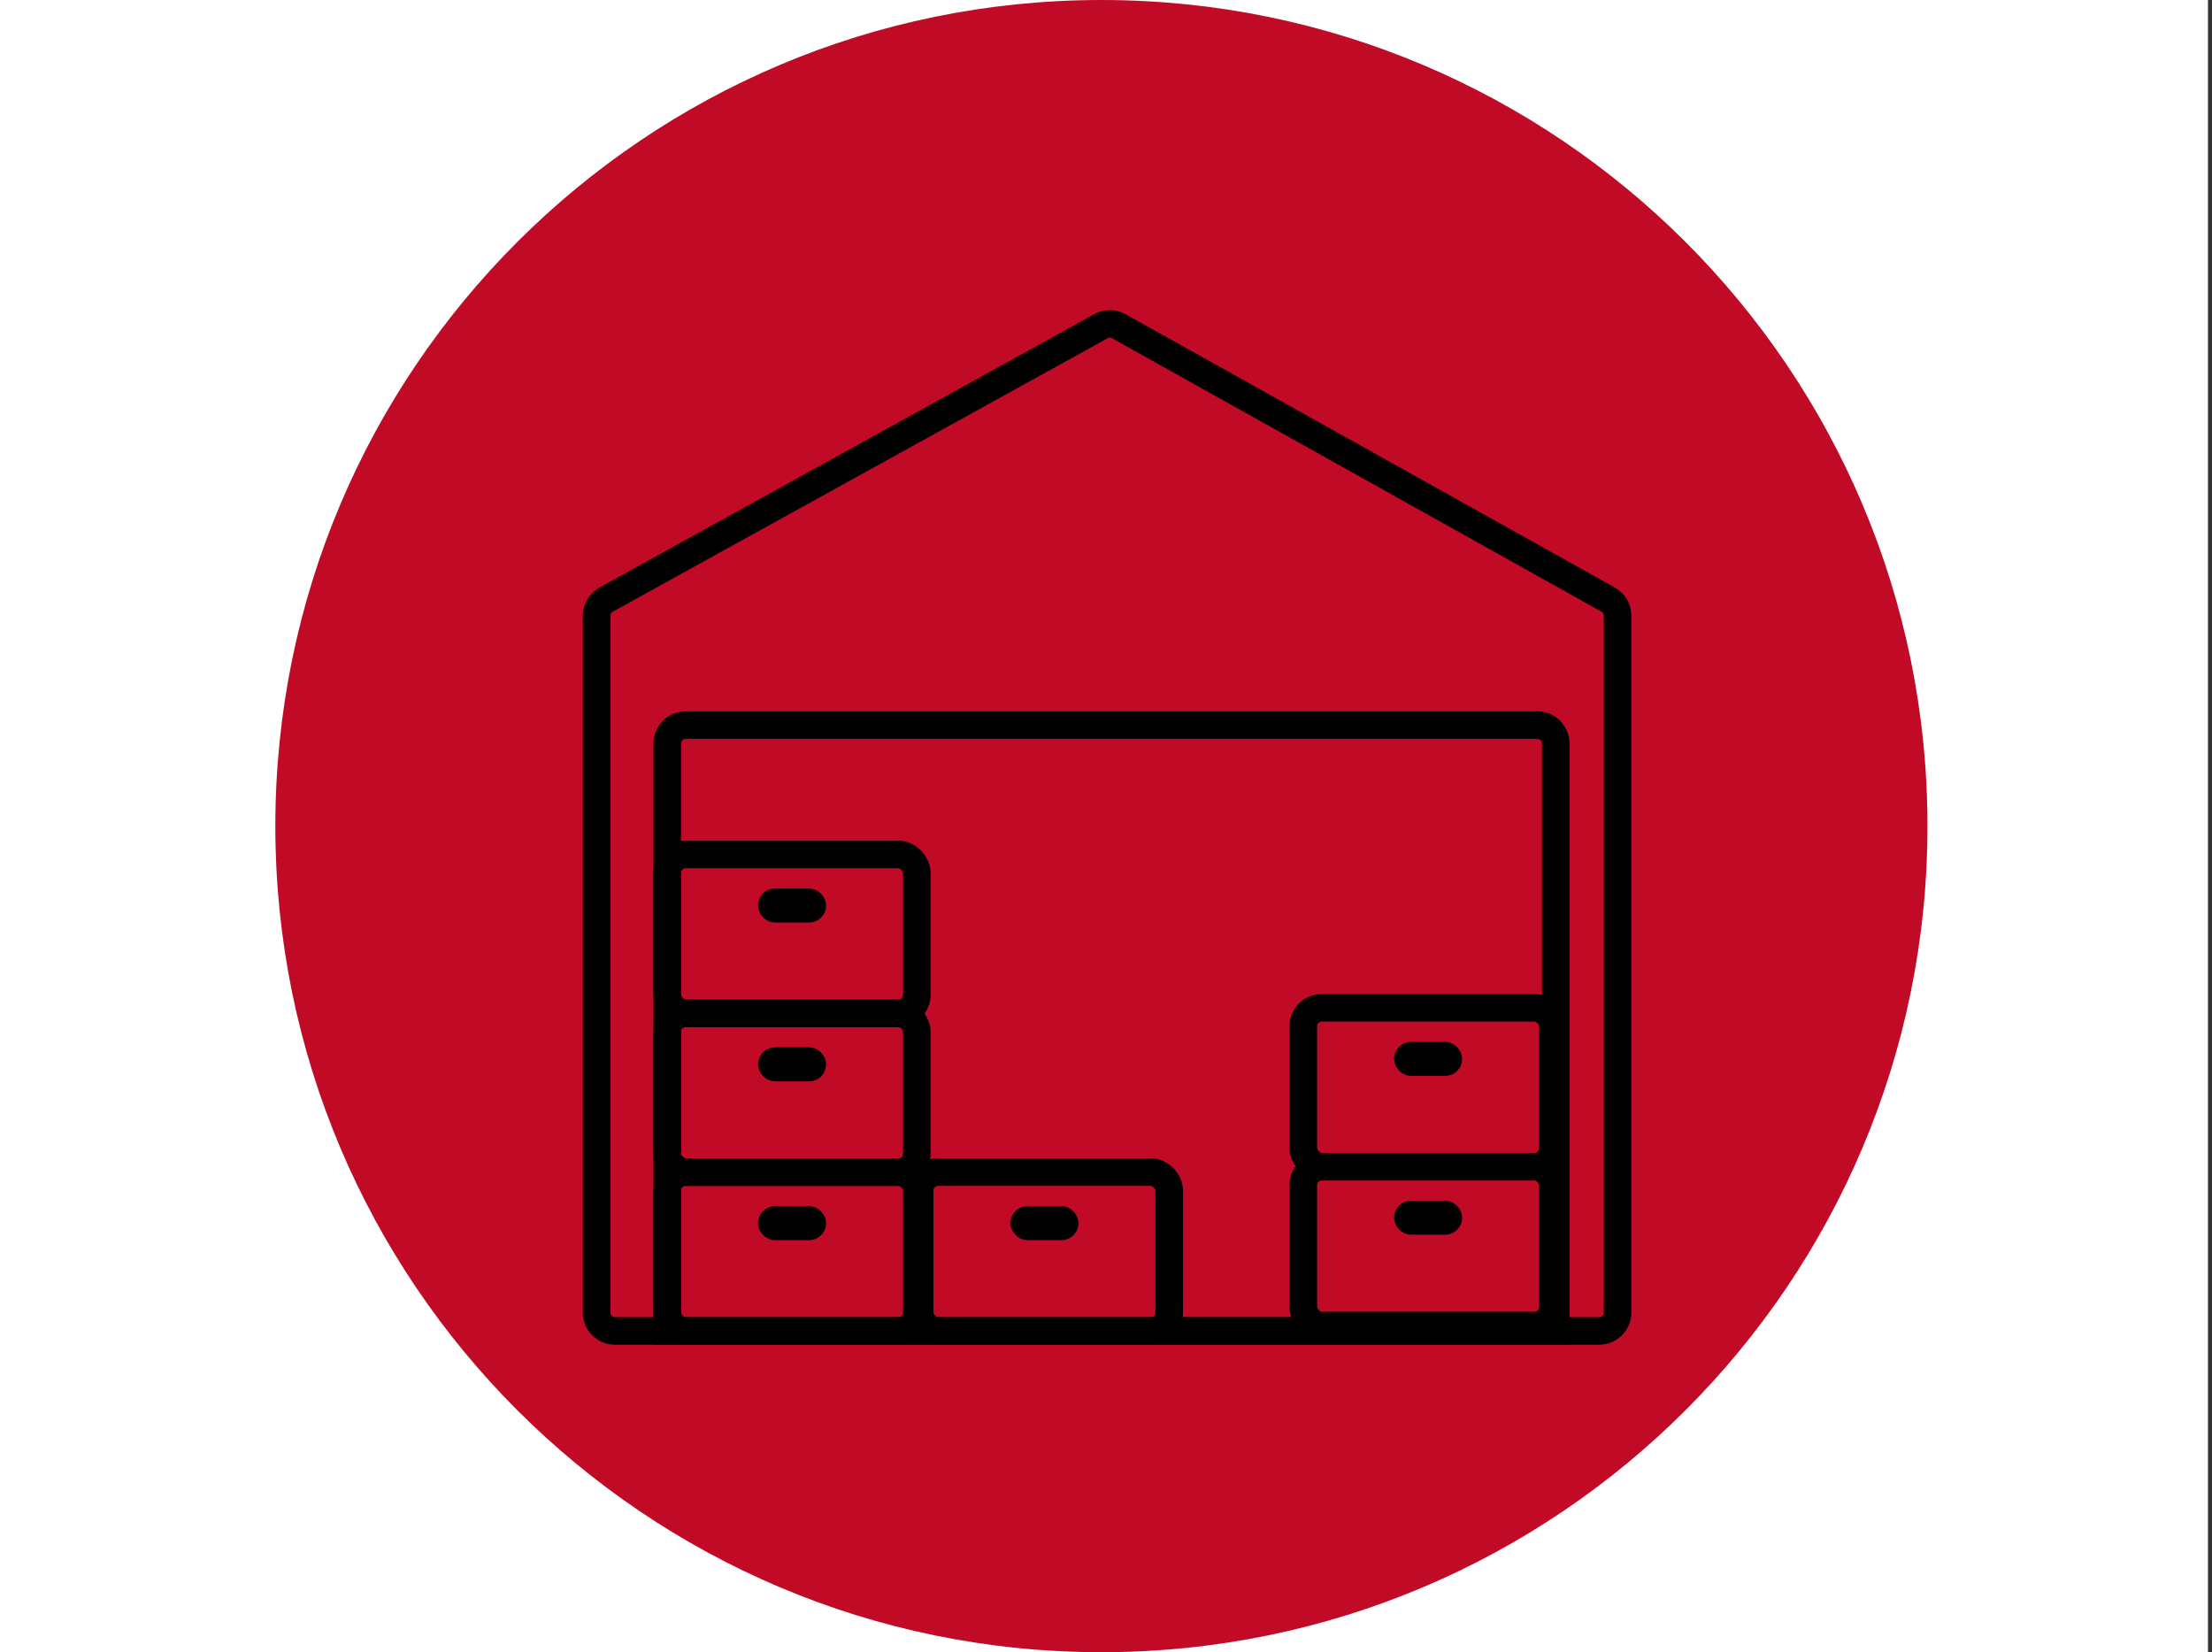
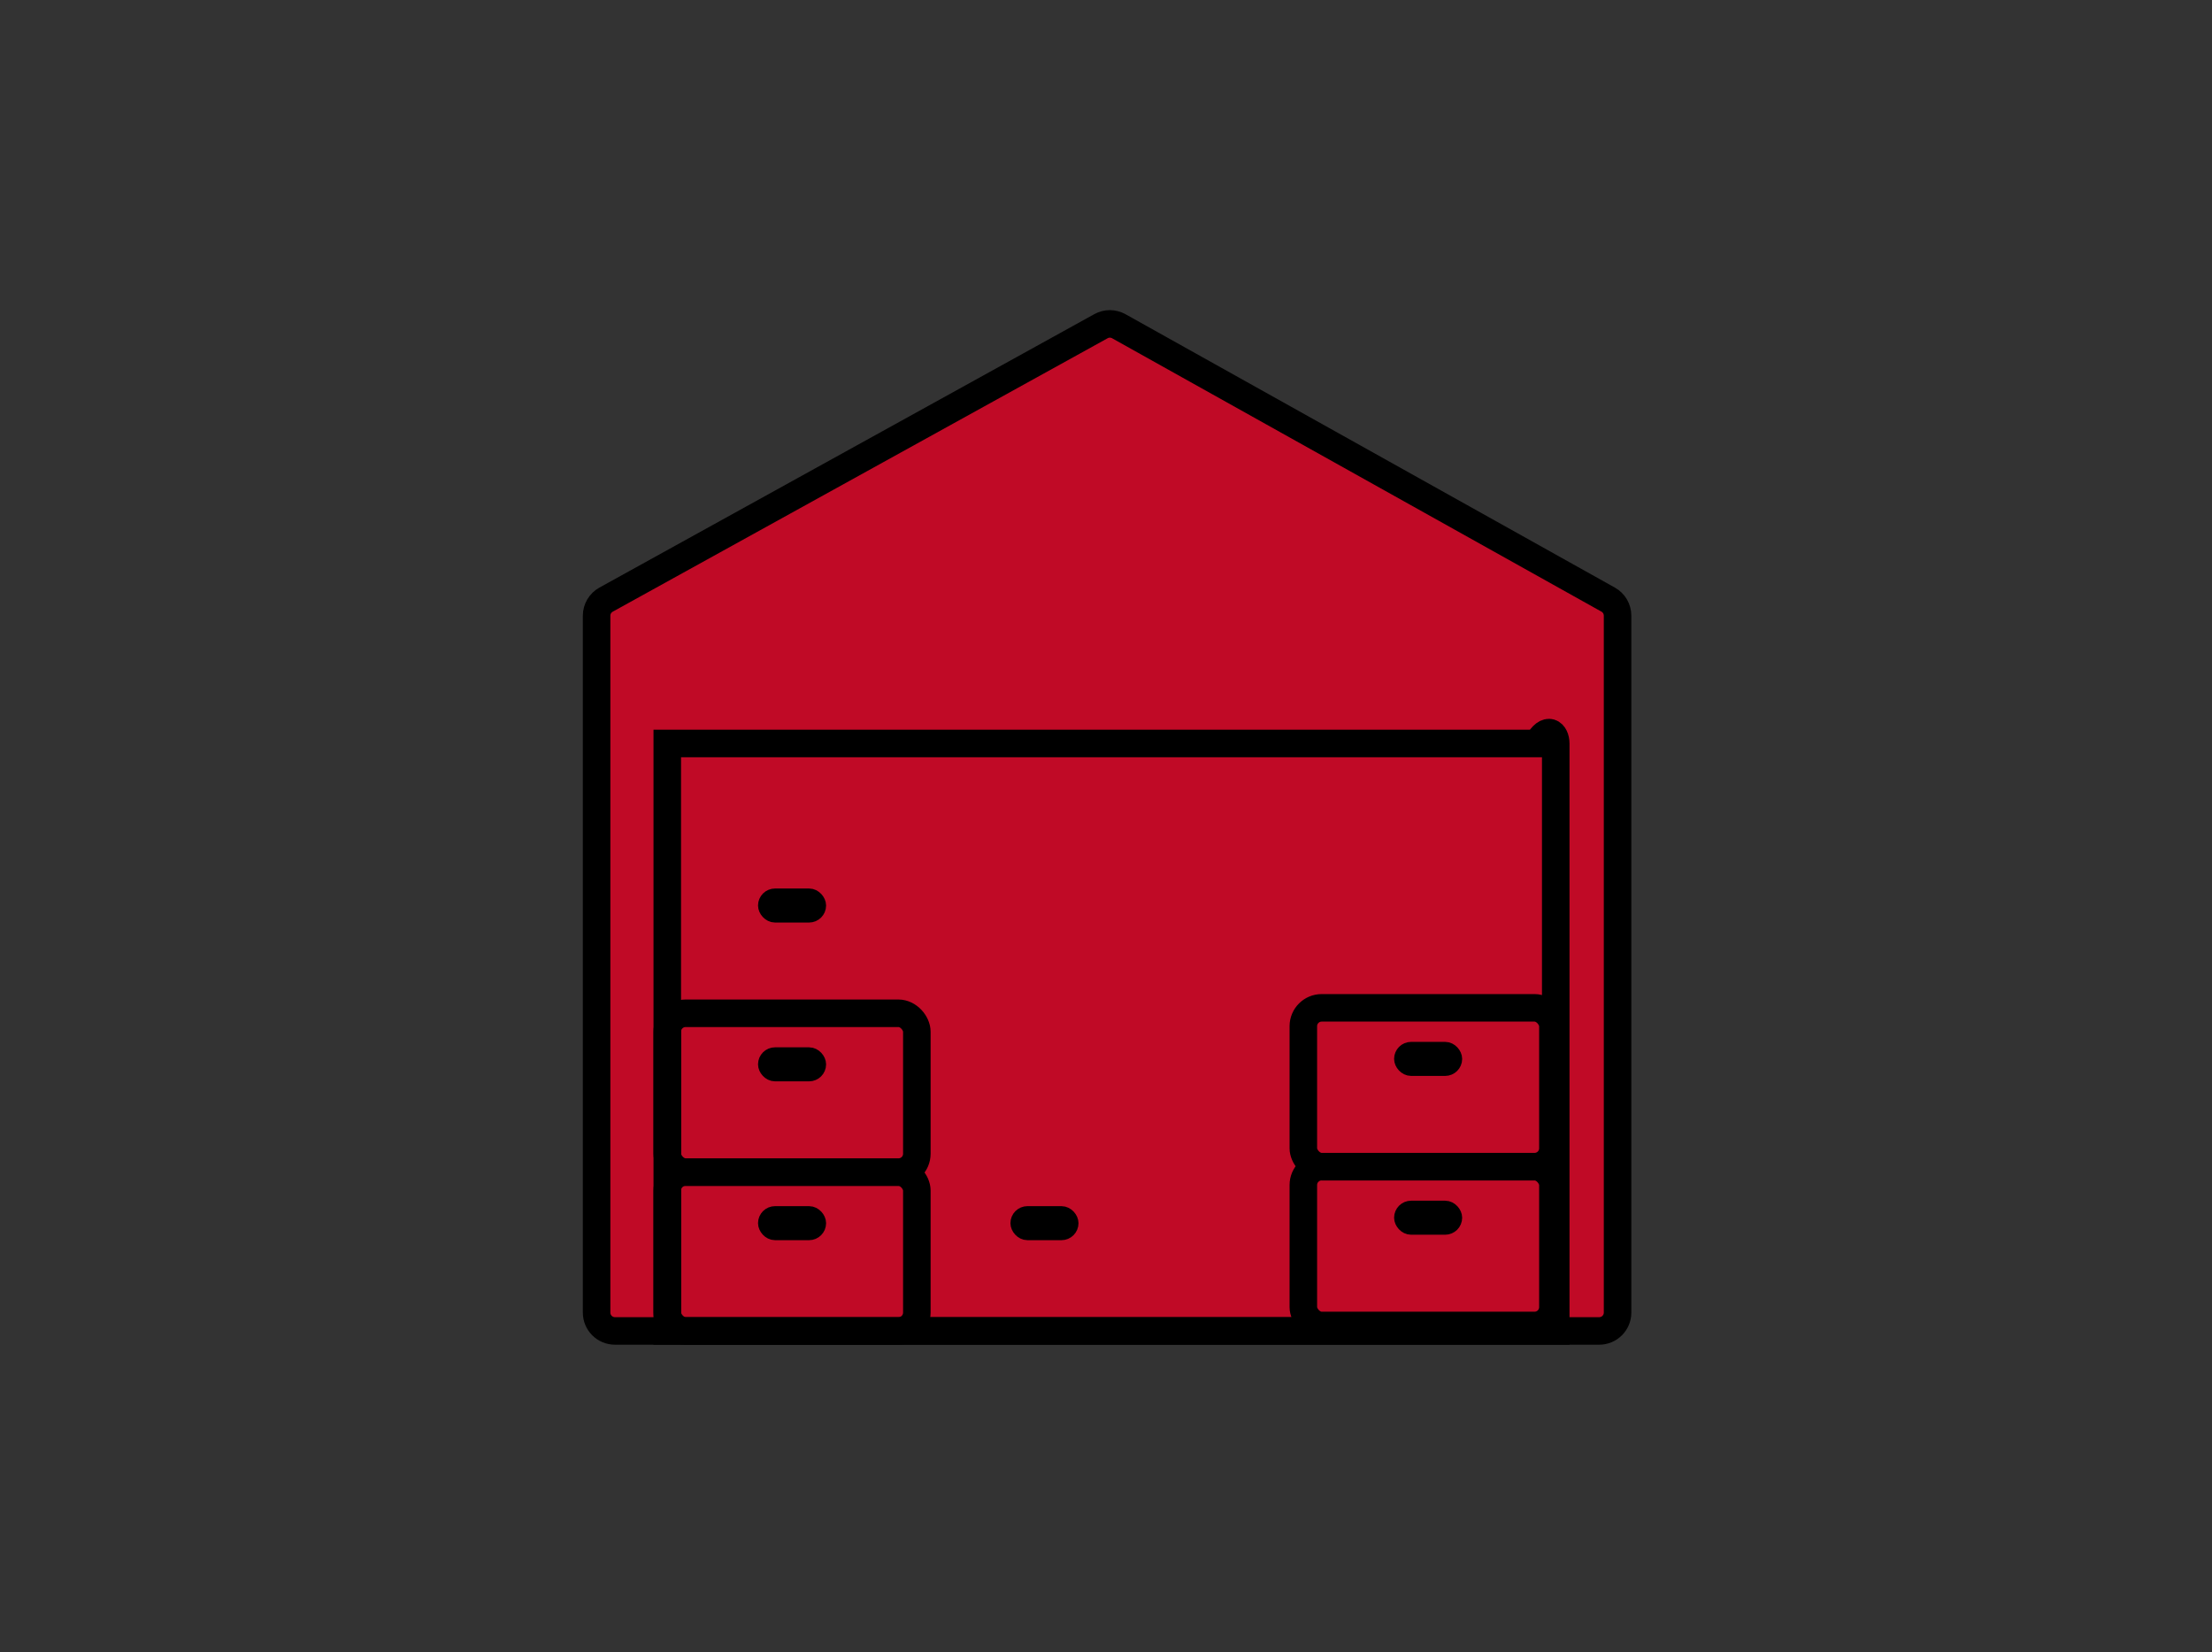
<svg xmlns="http://www.w3.org/2000/svg" width="241" height="180" viewBox="0 0 241 180" fill="none">
  <rect x="0" y="0" width="241" height="180" fill="#333333" stroke="none" />
  <g clip-path="url(#clip0_2154_361)">
-     <path d="M240.56 0H0V180H240.56V0Z" fill="white" />
-     <path d="M210 90C210 40.294 169.706 0 120 0C70.294 0 30 40.294 30 90C30 139.706 70.294 180 120 180C169.706 180 210 139.706 210 90Z" fill="#C00A26" />
    <path d="M67 145H124.613H174.236C175.341 145 176.236 144.105 176.236 143V67.073C176.236 66.348 175.844 65.68 175.211 65.326L121.895 35.542C121.292 35.205 120.558 35.203 119.953 35.537L66.033 65.328C65.396 65.68 65 66.351 65 67.079V143C65 144.105 65.895 145 67 145Z" fill="#C00A26" stroke="black" stroke-width="3" />
    <rect x="72.7" y="127.697" width="27.191" height="17.303" rx="2" fill="#C00A26" stroke="black" stroke-width="3" />
    <rect x="83.515" y="132.332" width="5.562" height="1.854" rx="0.927" stroke="black" stroke-width="1.854" />
    <rect x="72.7" y="110.393" width="27.191" height="17.303" rx="2" fill="#C00A26" stroke="black" stroke-width="3" />
    <rect x="83.515" y="115.028" width="5.562" height="1.854" rx="0.927" stroke="black" stroke-width="1.854" />
-     <rect x="72.7" y="93.09" width="27.191" height="17.303" rx="2" fill="#C00A26" stroke="black" stroke-width="3" />
    <rect x="83.515" y="97.725" width="5.562" height="1.854" rx="0.927" stroke="black" stroke-width="1.854" />
-     <rect x="100.2" y="127.697" width="27.191" height="17.303" rx="2" fill="#C00A26" stroke="black" stroke-width="3" />
    <rect x="111.015" y="132.332" width="5.562" height="1.854" rx="0.927" stroke="black" stroke-width="1.854" />
    <rect x="142" y="127.103" width="27.191" height="17.303" rx="2" fill="#C00A26" stroke="black" stroke-width="3" />
    <rect x="152.815" y="131.738" width="5.562" height="1.854" rx="0.927" stroke="black" stroke-width="1.854" />
    <rect x="142" y="109.8" width="27.191" height="17.303" rx="2" fill="#C00A26" stroke="black" stroke-width="3" />
    <rect x="152.815" y="114.435" width="5.562" height="1.854" rx="0.927" stroke="black" stroke-width="1.854" />
-     <path d="M72.7 81C72.7 79.895 73.595 79 74.7 79H167.5C168.605 79 169.5 79.895 169.5 81V145H72.7V81Z" stroke="black" stroke-width="3" />
+     <path d="M72.7 81H167.5C168.605 79 169.5 79.895 169.5 81V145H72.7V81Z" stroke="black" stroke-width="3" />
  </g>
  <defs>
    <clipPath id="clip0_2154_361">
      <rect width="241" height="180" fill="white" />
    </clipPath>
  </defs>
</svg>